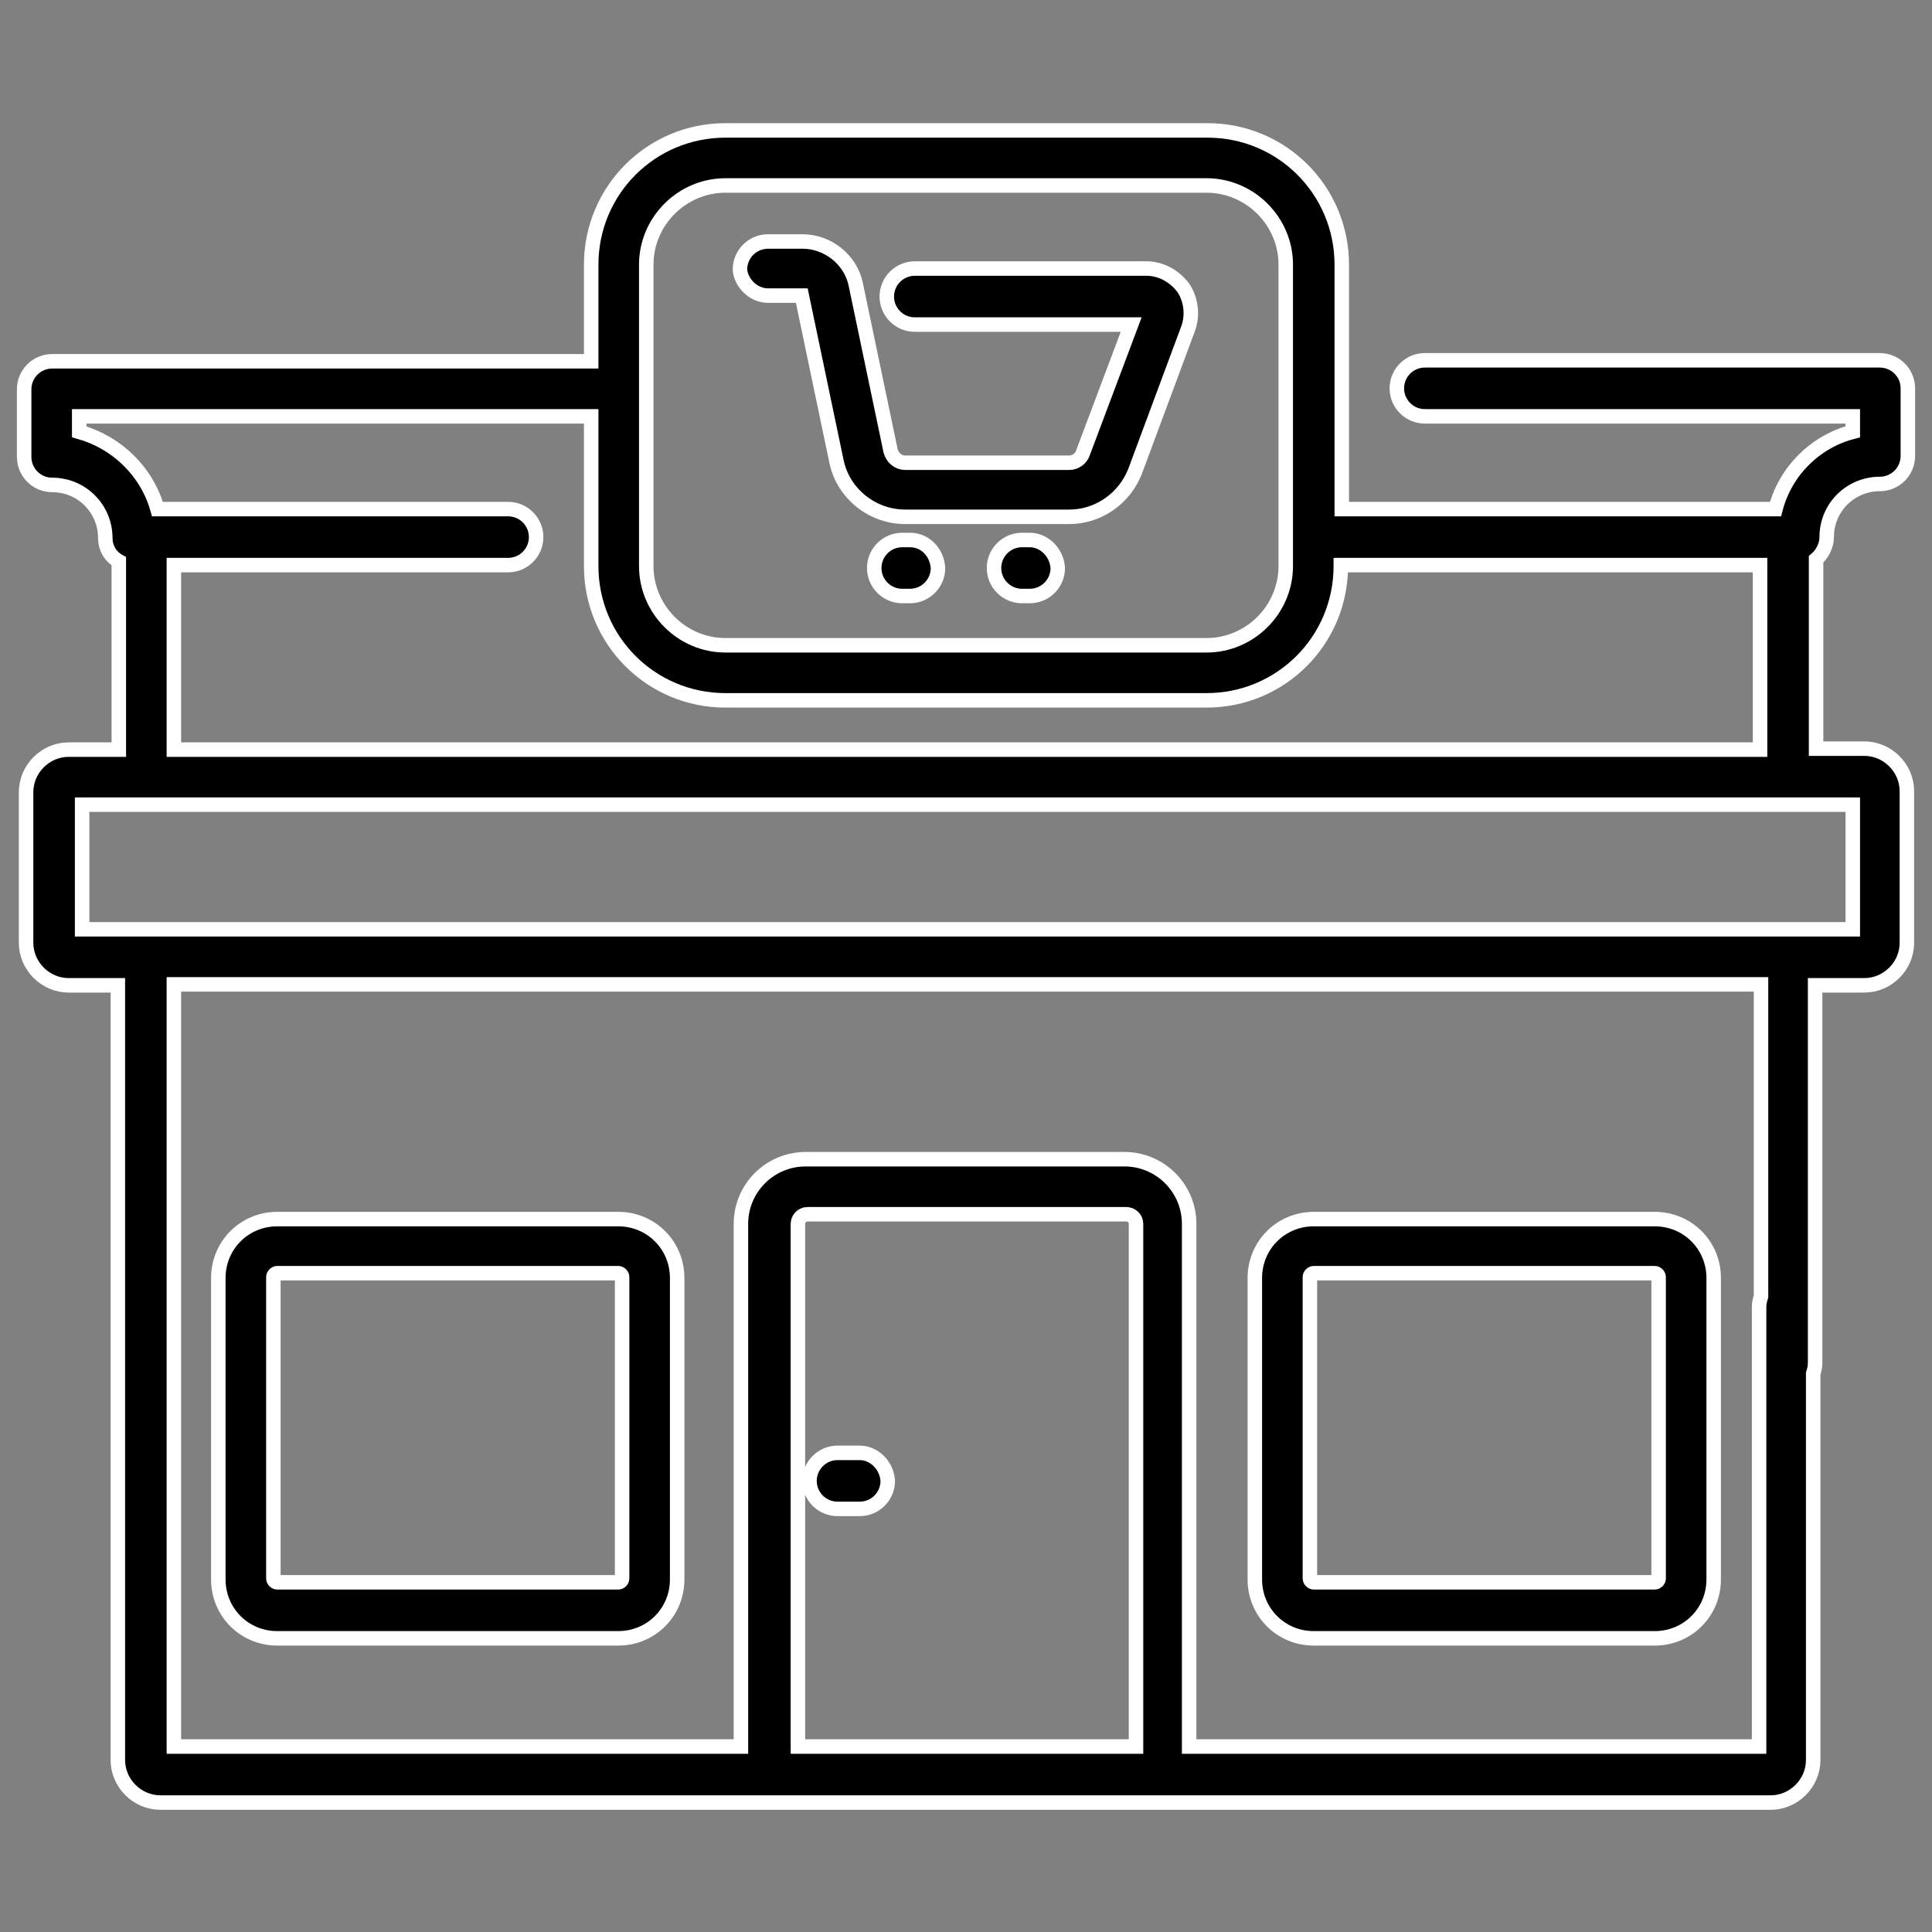
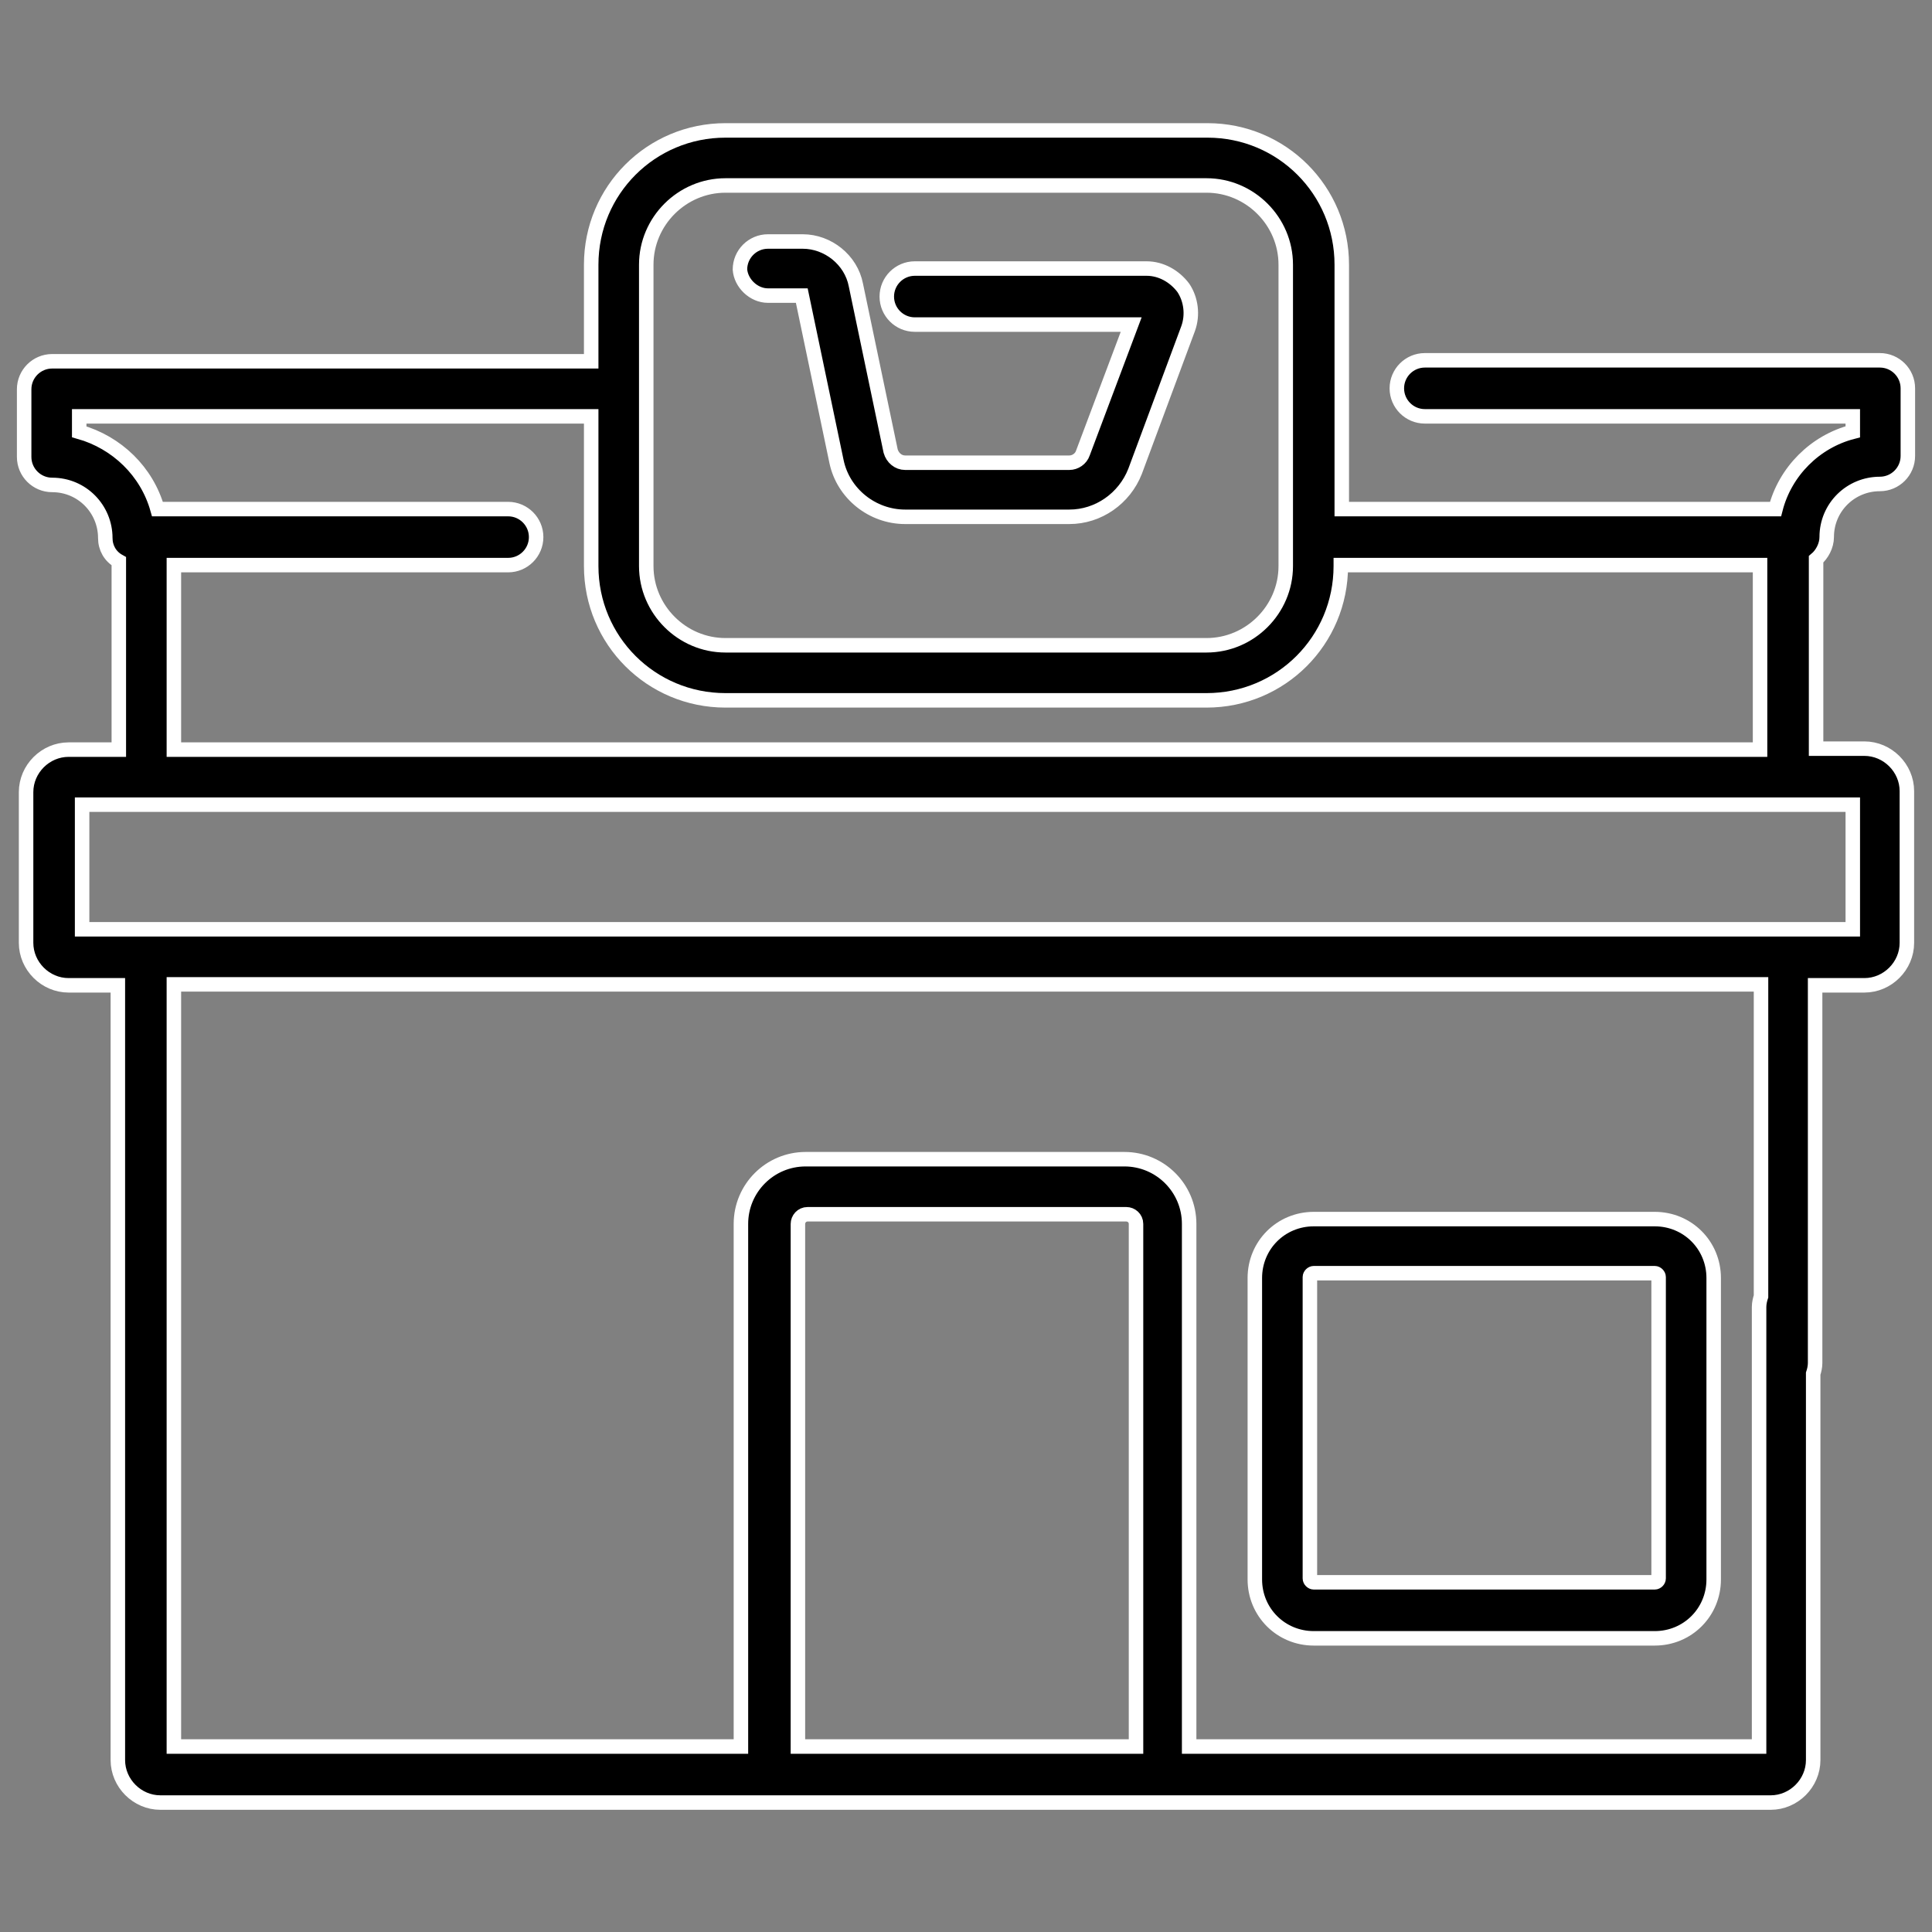
<svg xmlns="http://www.w3.org/2000/svg" version="1.1" id="Livello_1" x="0px" y="0px" viewBox="0 0 200 200" style="enable-background:new 0 0 200 200;" xml:space="preserve">
  <rect x="0" y="0" width="200" height="200" fill="#808080" stroke="none" />
  <style type="text/css"> .st0{stroke:#FFFFFF;stroke-miterlimit:10;} .st1{fill:none;stroke:#000000;stroke-width:4;stroke-linecap:round;stroke-linejoin:round;stroke-miterlimit:77.576;} .st2{fill:none;stroke:#000000;stroke-width:4;stroke-linecap:round;stroke-linejoin:round;stroke-miterlimit:13.333;} .st3{stroke:#FFFFFF;stroke-width:1.5;stroke-miterlimit:10;} .st4{stroke:#FFFFFF;stroke-width:2;stroke-miterlimit:10;} .st5{clip-path:url(#SVGID_00000119824705481230435660000016652689655103720892_);} .st6{fill:none;stroke:#000000;stroke-width:3.5;stroke-linecap:round;stroke-linejoin:round;stroke-miterlimit:13.333;} </style>
  <g>
    <path class="st3" d="M171.3,126.2H136c-3.4,0-6.1,2.7-6.1,6.1v31.2c0,3.4,2.7,6.1,6.1,6.1h35.3c3.4,0,6.1-2.7,6.1-6.1v-31.2 C177.4,128.9,174.7,126.2,171.3,126.2z M171.7,163.4c0,0.2-0.2,0.4-0.4,0.4H136c-0.2,0-0.4-0.2-0.4-0.4v-31.2 c0-0.2,0.2-0.4,0.4-0.4h35.3c0.2,0,0.4,0.2,0.4,0.4V163.4z" />
-     <path class="st3" d="M64,126.2H28.7c-3.4,0-6.1,2.7-6.1,6.1v31.2c0,3.4,2.7,6.1,6.1,6.1H64c3.4,0,6.1-2.7,6.1-6.1v-31.2 C70.1,128.9,67.4,126.2,64,126.2z M64.4,163.4c0,0.2-0.2,0.4-0.4,0.4H28.7c-0.2,0-0.4-0.2-0.4-0.4v-31.2c0-0.2,0.2-0.4,0.4-0.4H64 c0.2,0,0.4,0.2,0.4,0.4V163.4z" />
    <path class="st3" d="M189.1,55.6c0-3.1,2.5-5.5,5.5-5.5c1.6,0,2.9-1.3,2.9-2.9v-7c0-1.6-1.3-2.9-2.9-2.9h-47.1 c-1.6,0-2.9,1.3-2.9,2.9c0,1.6,1.3,2.9,2.9,2.9h44.3v1.6c-3.9,1-7,4.1-8,8h-44.9V27.4c0-7.7-6.2-13.9-13.9-13.9H75.1 c-7.7,0-13.9,6.2-13.9,13.9v10H5.4c-1.6,0-2.9,1.3-2.9,2.9v7c0,1.6,1.3,2.9,2.9,2.9c3.1,0,5.5,2.5,5.5,5.5c0,1,0.5,1.9,1.4,2.4 v19.5H7.1c-2.4,0-4.4,2-4.4,4.4v15.6c0,2.4,2,4.4,4.4,4.4h5.1V135c0,0.1,0,0.2,0,0.3v46.9c0,2.4,2,4.4,4.4,4.4h166.7 c2.4,0,4.4-2,4.4-4.4v-40c0.1-0.3,0.2-0.7,0.2-1.1v-39.1h5.1c2.4,0,4.4-2,4.4-4.4V81.9c0-2.4-2-4.4-4.4-4.4H188V57.9 C188.6,57.4,189.1,56.5,189.1,55.6z M75.1,19.2h49.8c4.5,0,8.2,3.7,8.2,8.2v31.2c0,4.5-3.7,8.2-8.2,8.2H75.1 c-4.5,0-8.2-3.7-8.2-8.2V27.4h0C66.9,22.9,70.6,19.2,75.1,19.2z M8.2,44.7v-1.6h53v15.5c0,7.7,6.2,13.9,13.9,13.9h49.8 c7.7,0,13.9-6.2,13.9-13.9v-0.1h43.4v19.1H18V58.5h34.6c1.6,0,2.9-1.3,2.9-2.9c0-1.6-1.3-2.9-2.9-2.9H16.3 C15.2,48.8,12.1,45.8,8.2,44.7z M117.4,180.8H82.6v-54.1c0-0.5,0.4-1,1-1h33c0.5,0,1,0.4,1,1V180.8z M182,180.8h-58.9v-54.1 c0-3.7-3-6.7-6.7-6.7h-33c-3.7,0-6.7,3-6.7,6.7v54.1H18v-39.5c0-0.1,0-0.2,0-0.3v-39.1h164.3v32.3c-0.1,0.3-0.2,0.7-0.2,1.1V180.8z M191.8,83.3v12.9H8.5V83.3H191.8z" />
-     <path class="st3" d="M89,150.4h-2.3c-1.6,0-2.9,1.3-2.9,2.9c0,1.6,1.3,2.9,2.9,2.9H89c1.6,0,2.9-1.3,2.9-2.9 C91.8,151.7,90.5,150.4,89,150.4z" />
    <path class="st3" d="M79.5,30.6H83l3.6,17.2c0.7,3.3,3.7,5.7,7.1,5.7h17c3,0,5.7-1.9,6.8-4.7L123,34c0.5-1.4,0.3-3-0.5-4.2 c-0.9-1.2-2.3-2-3.8-2h-24c-1.6,0-2.9,1.3-2.9,2.9c0,1.6,1.3,2.9,2.9,2.9h22.4l-5,13.3c-0.2,0.6-0.8,1-1.4,1h-17 c-0.7,0-1.3-0.5-1.5-1.2l-3.6-17.2c-0.5-2.6-2.9-4.5-5.5-4.5h-3.6c-1.6,0-2.9,1.3-2.9,2.9C76.7,29.3,78,30.6,79.5,30.6z" />
-     <path class="st3" d="M94.2,55.9h-0.8c-1.6,0-2.9,1.3-2.9,2.9c0,1.6,1.3,2.9,2.9,2.9h0.8c1.6,0,2.9-1.3,2.9-2.9 C97,57.2,95.8,55.9,94.2,55.9z" />
-     <path class="st3" d="M106.6,55.9h-0.8c-1.6,0-2.9,1.3-2.9,2.9c0,1.6,1.3,2.9,2.9,2.9h0.8c1.6,0,2.9-1.3,2.9-2.9 C109.4,57.2,108.1,55.9,106.6,55.9z" />
  </g>
</svg>